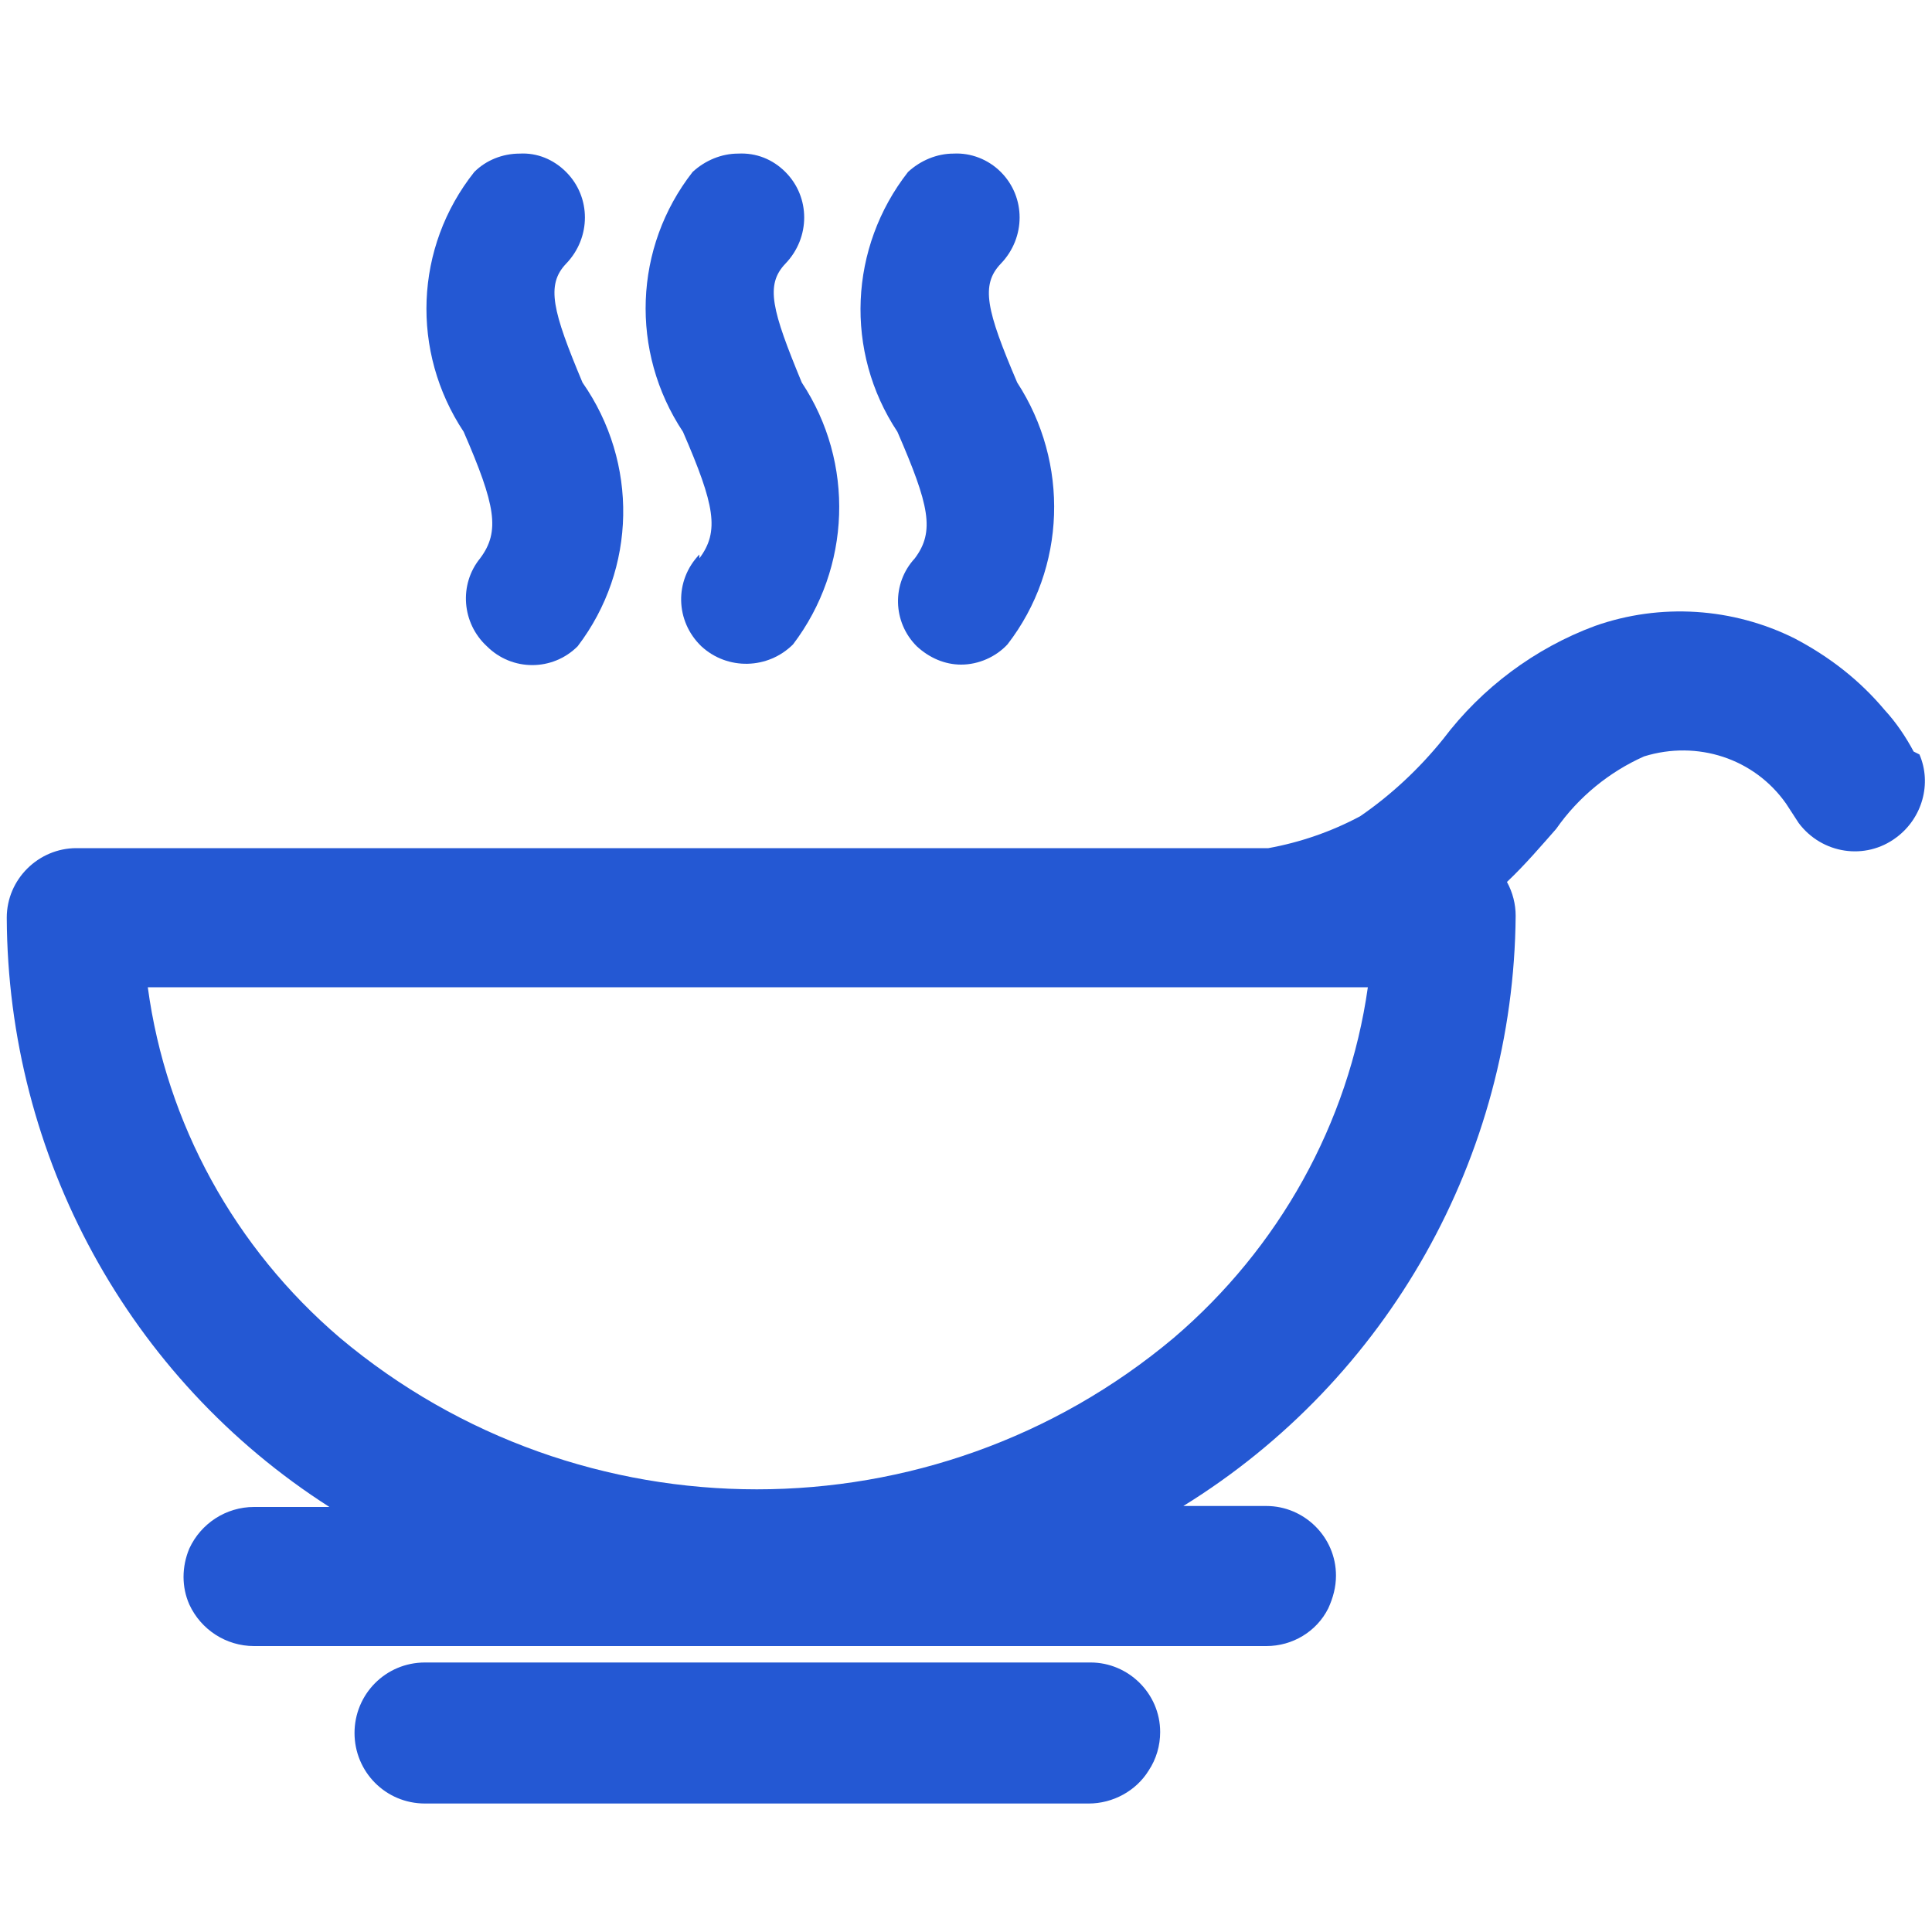
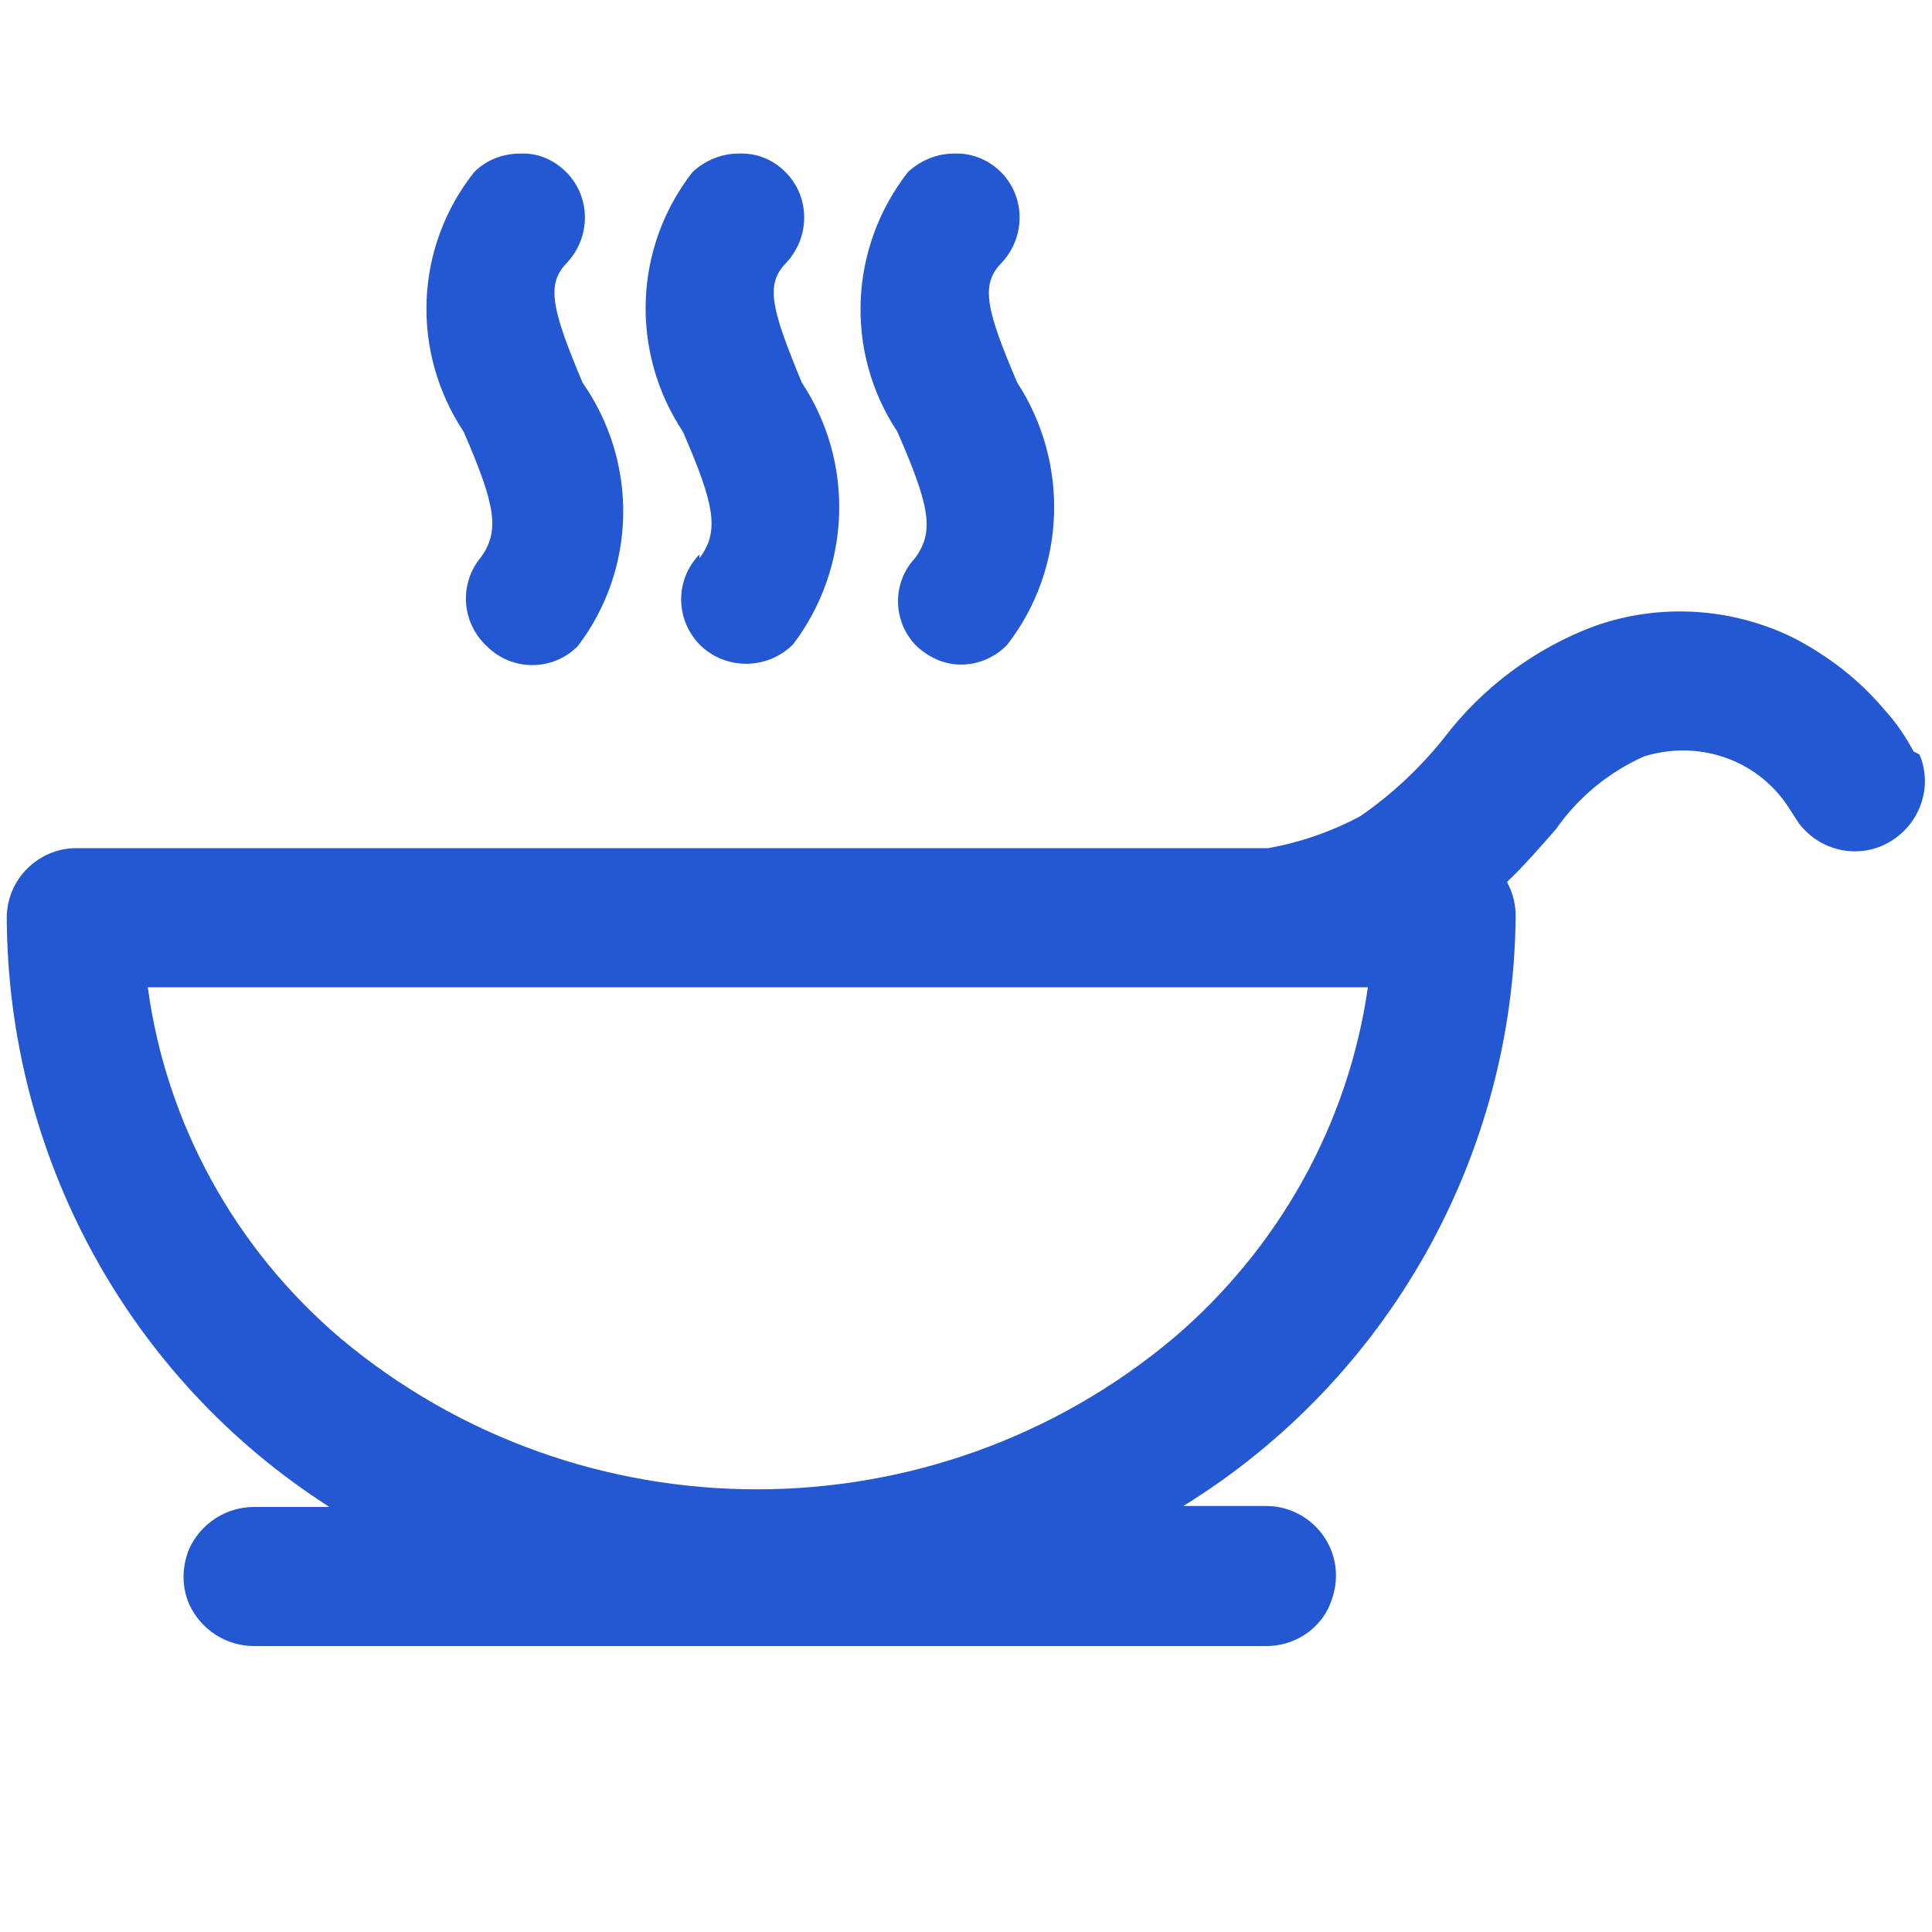
<svg xmlns="http://www.w3.org/2000/svg" width="20" height="20" viewBox="0 0 20 20" fill="none">
-   <path d="M11.29 17.21H4.4C3.99 17.21 3.67 17.54 3.67 17.94C3.67 18.34 3.99 18.67 4.4 18.67H11.27C11.52 18.67 11.76 18.54 11.89 18.33C11.97 18.21 12.01 18.07 12.01 17.93C12.01 17.53 11.68 17.21 11.29 17.21V17.21Z" fill="#2458D3" />
  <path d="M19.87 7.81C19.85 7.8 19.83 7.79 19.81 7.78C19.73 7.63 19.63 7.48 19.51 7.35C19.25 7.04 18.94 6.8 18.58 6.61C17.94 6.29 17.19 6.24 16.51 6.48C15.89 6.71 15.34 7.12 14.94 7.65C14.69 7.96 14.4 8.23 14.08 8.45C13.78 8.61 13.46 8.72 13.13 8.78H0.79C0.4 8.78 0.07 9.1 0.07 9.5C0.08 11.97 1.33 14.27 3.41 15.6H2.63C2.34 15.6 2.08 15.77 1.96 16.03C1.88 16.22 1.88 16.43 1.96 16.61C2.08 16.87 2.34 17.04 2.63 17.04H13.11C13.38 17.04 13.63 16.89 13.75 16.65C13.8 16.54 13.83 16.43 13.83 16.31C13.83 15.91 13.5 15.59 13.11 15.59H12.25C14.37 14.28 15.67 11.97 15.69 9.48C15.69 9.36 15.66 9.24 15.6 9.13C15.79 8.95 15.96 8.75 16.11 8.58C16.34 8.25 16.66 7.99 17.02 7.83C17.57 7.66 18.16 7.85 18.49 8.32L18.62 8.52C18.86 8.84 19.31 8.91 19.63 8.67C19.9 8.47 20 8.11 19.87 7.81V7.81ZM12.15 13.85C9.66 15.94 6.01 15.94 3.52 13.85C2.43 12.92 1.72 11.63 1.53 10.22H14.16C13.96 11.63 13.24 12.92 12.15 13.85V13.85Z" fill="#2458D3" />
  <path d="M4.97 5.78C4.75 6.05 4.78 6.45 5.04 6.69C5.3 6.95 5.72 6.95 5.98 6.69C6.59 5.89 6.61 4.79 6.03 3.96C5.72 3.22 5.65 2.95 5.86 2.73C6.12 2.46 6.12 2.04 5.86 1.78C5.73 1.65 5.56 1.58 5.38 1.59C5.2 1.59 5.03 1.66 4.91 1.78C4.29 2.56 4.25 3.64 4.8 4.47C5.13 5.23 5.18 5.5 4.97 5.78V5.78Z" fill="#2458D3" />
  <path d="M7.24 5.78V5.74C6.98 6.01 6.99 6.43 7.26 6.69C7.53 6.94 7.95 6.93 8.21 6.67C8.81 5.88 8.85 4.79 8.3 3.96C7.99 3.21 7.92 2.95 8.13 2.73C8.39 2.46 8.39 2.04 8.13 1.78C8 1.65 7.83 1.58 7.64 1.59C7.47 1.59 7.3 1.66 7.17 1.78C6.56 2.56 6.52 3.64 7.07 4.47C7.4 5.23 7.45 5.5 7.24 5.78V5.78Z" fill="#2458D3" />
  <path d="M9.47 5.78C9.23 6.04 9.24 6.44 9.49 6.69C9.62 6.81 9.78 6.88 9.95 6.88C10.13 6.88 10.31 6.8 10.43 6.67C11.04 5.88 11.07 4.79 10.53 3.96C10.21 3.21 10.15 2.95 10.36 2.73C10.62 2.46 10.62 2.04 10.36 1.78C10.23 1.65 10.05 1.58 9.87 1.59C9.7 1.59 9.53 1.66 9.4 1.78C8.79 2.56 8.74 3.64 9.29 4.47C9.62 5.23 9.68 5.5 9.47 5.78V5.78Z" fill="#2458D3" />
</svg>